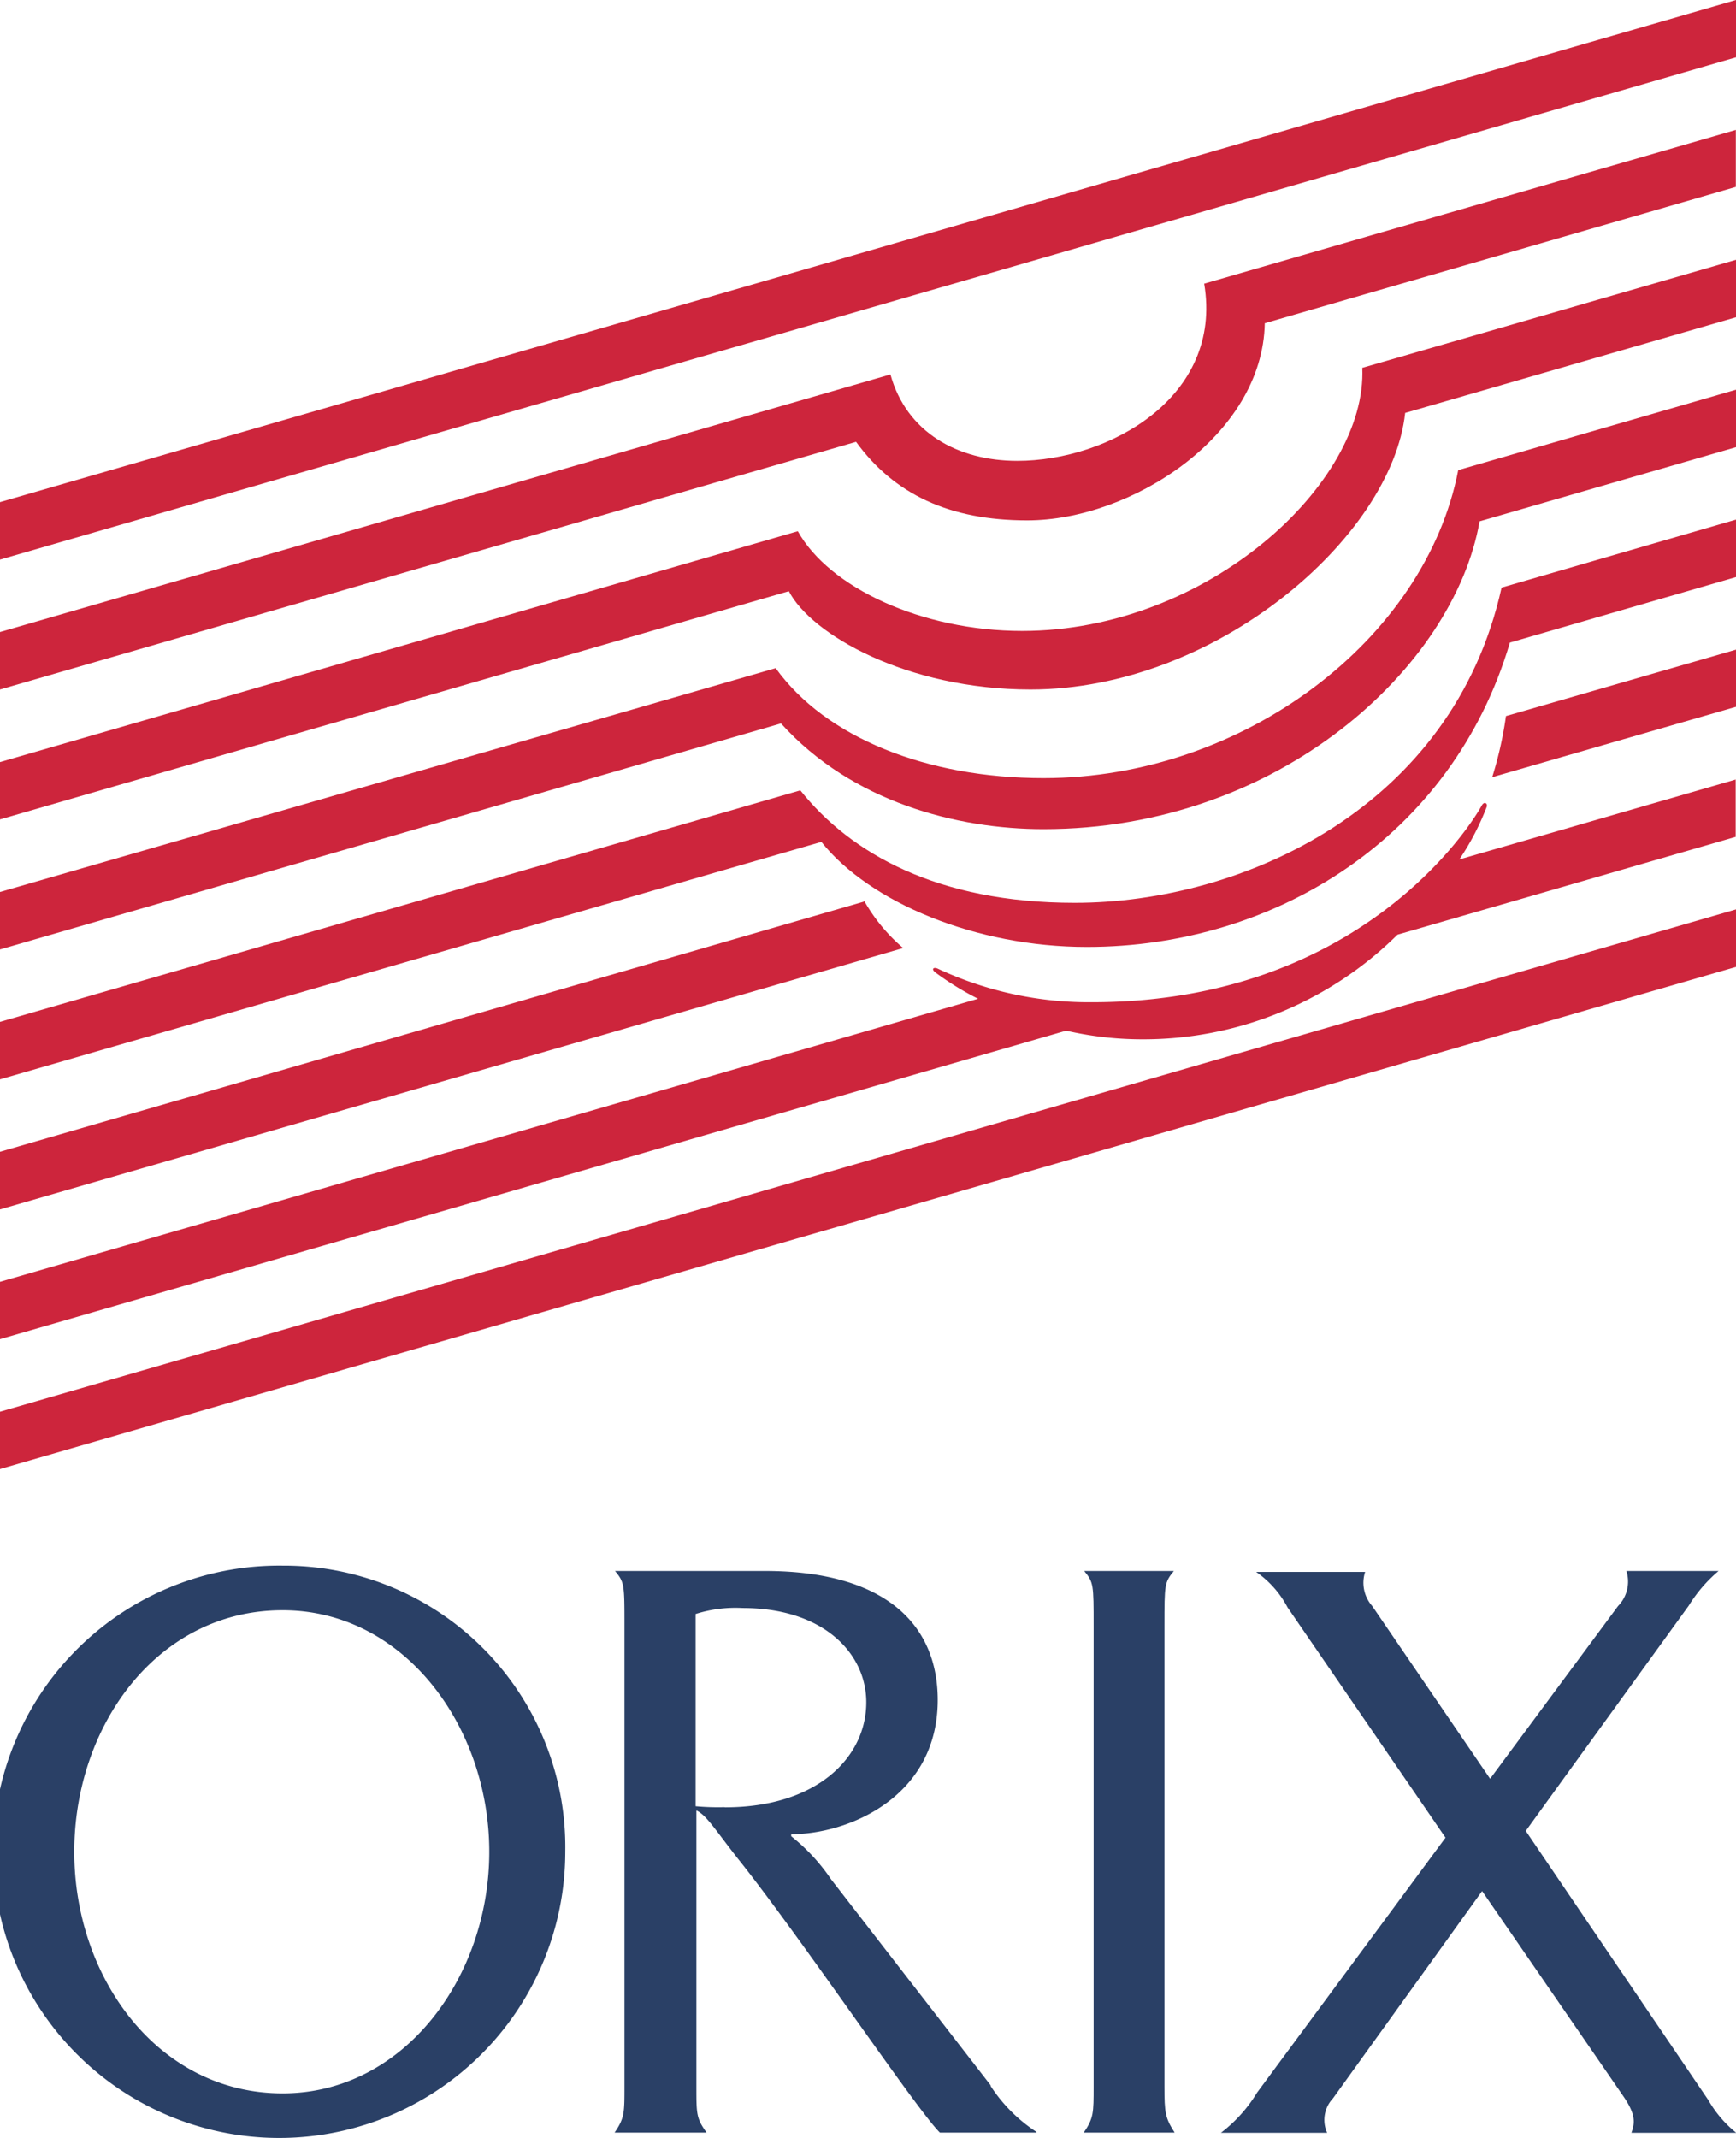
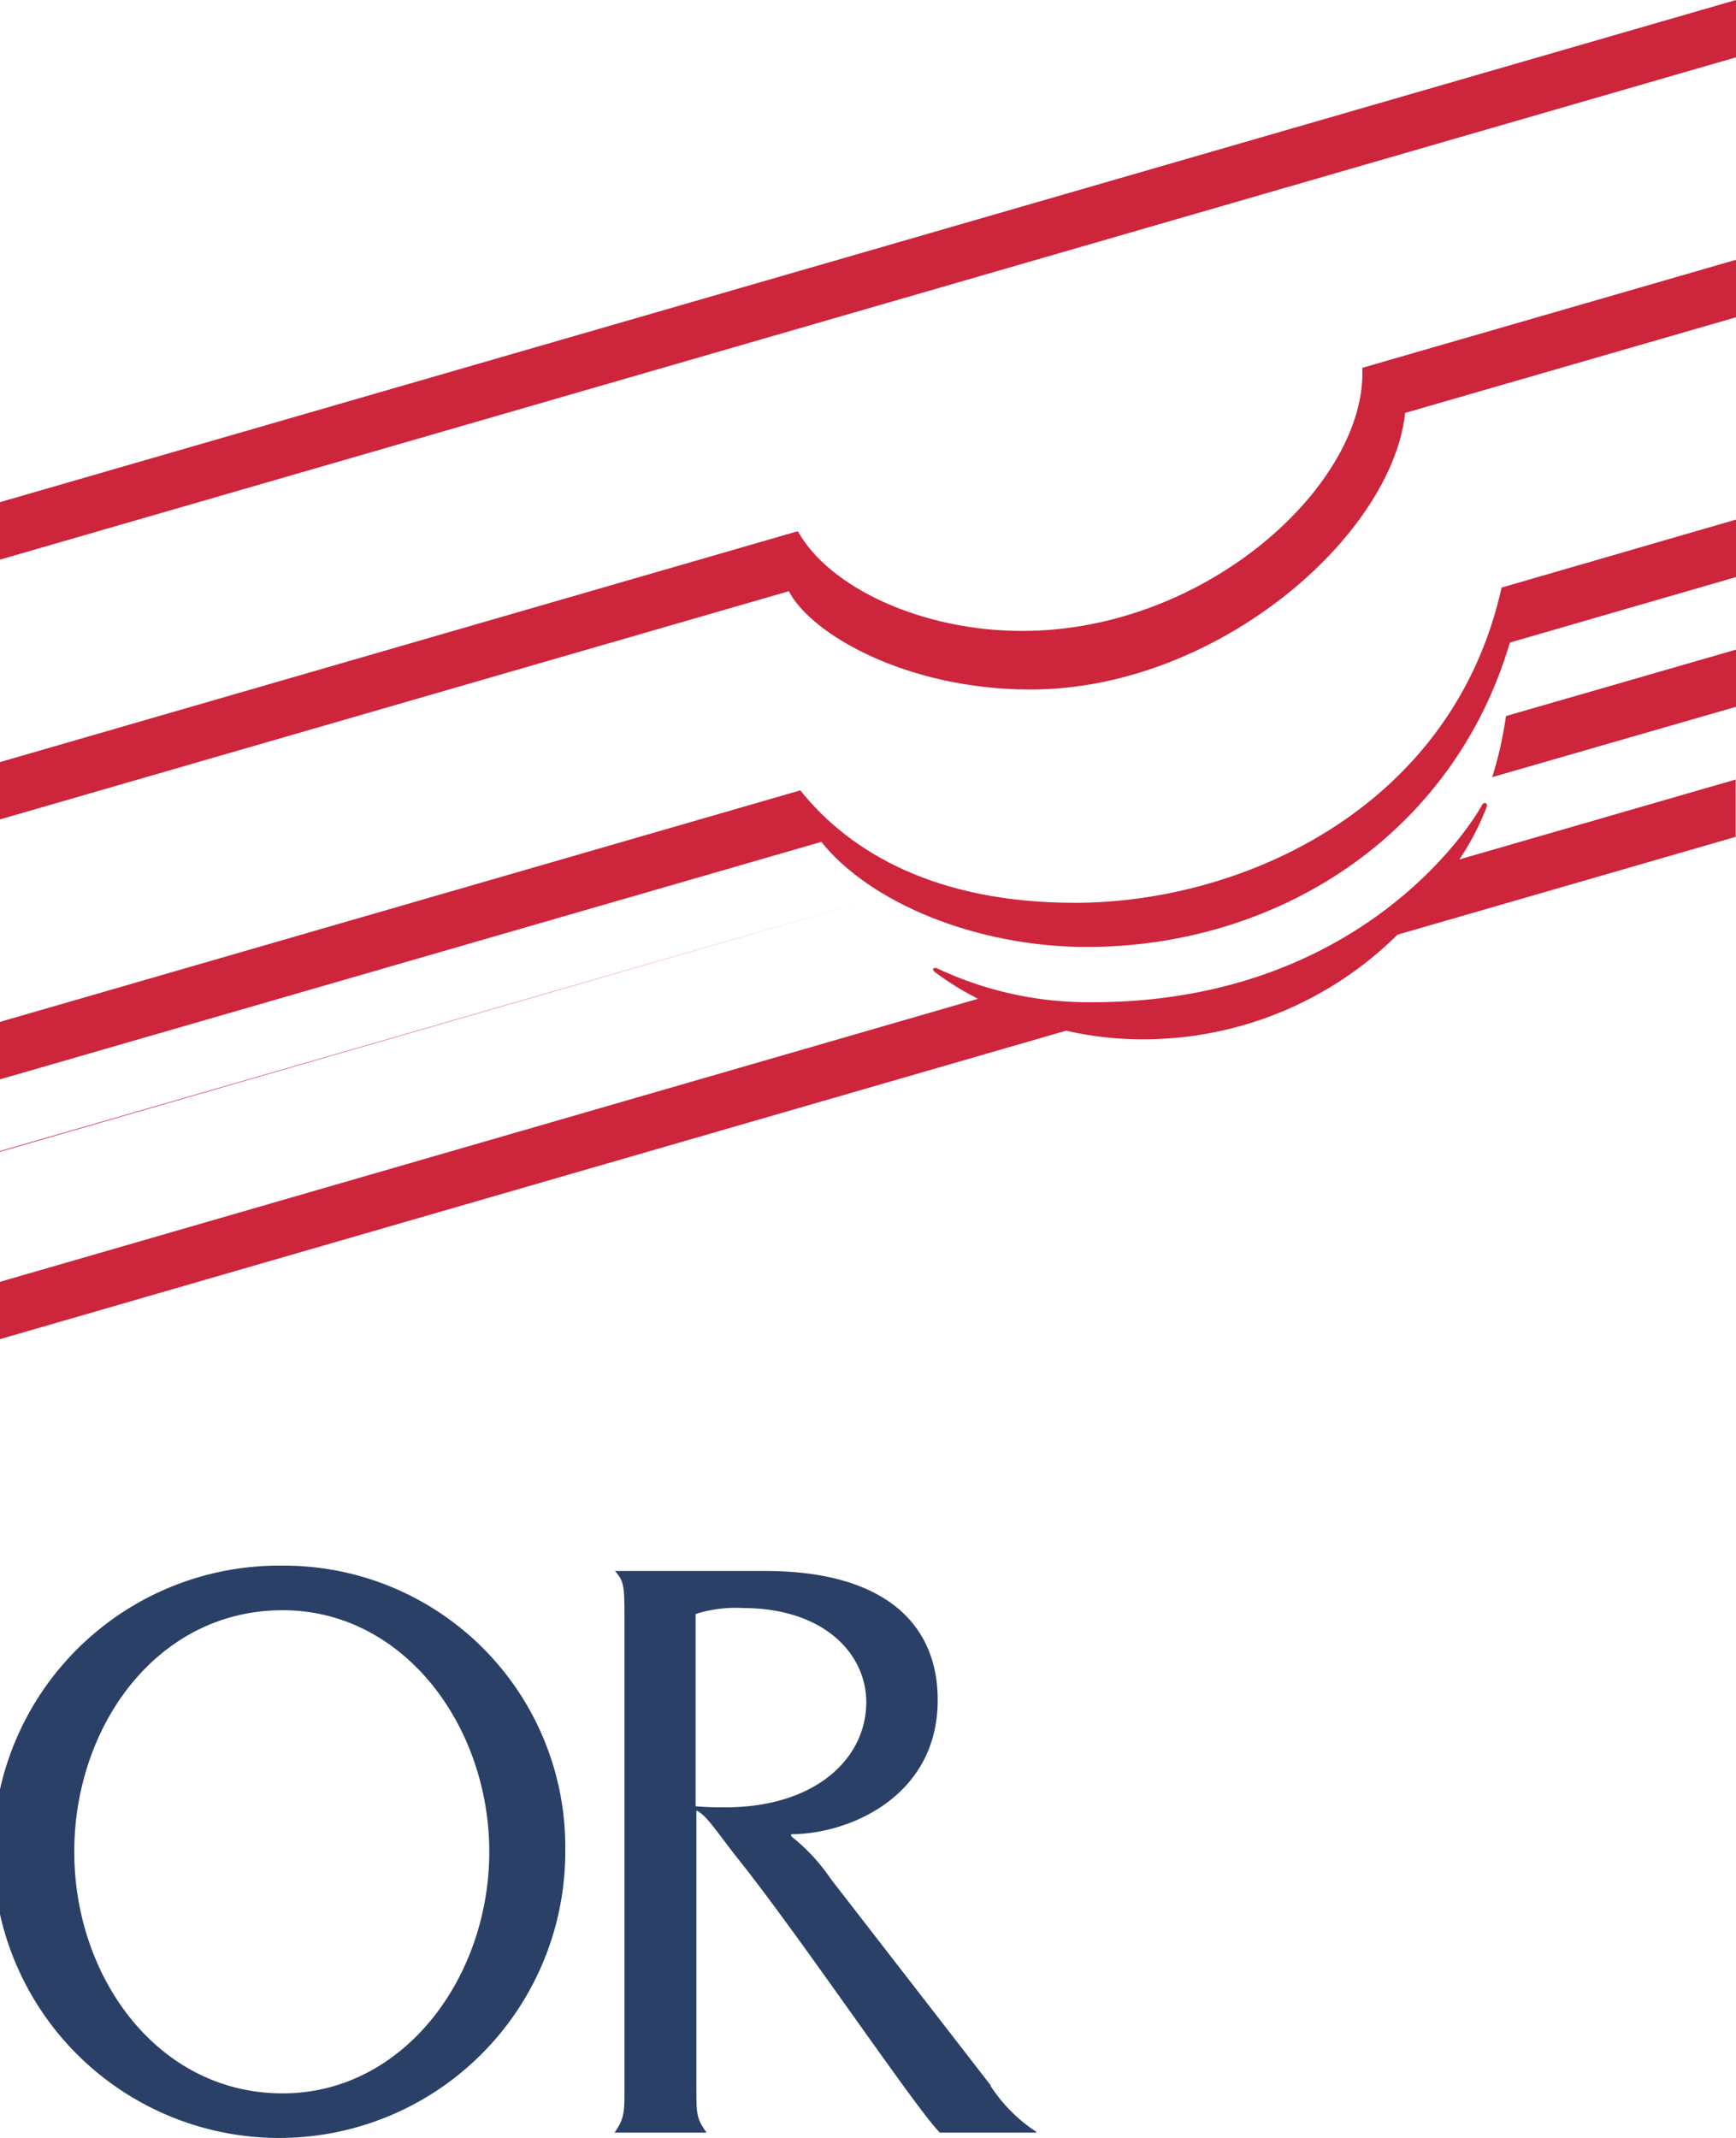
<svg xmlns="http://www.w3.org/2000/svg" viewBox="0 0 110.56 136.12">
  <defs>
    <style>.a{fill:#2a4066;}.b{fill:#cd253c;}</style>
  </defs>
-   <path class="a" d="M110.56,135.78a7.39,7.39,0,0,1-1.76-2.07L97.17,116.57l10.38-14.34a9.21,9.21,0,0,1,1.9-2.21h-5.87a2.23,2.23,0,0,1-.53,2.23l-8.15,11-7.51-11a2.24,2.24,0,0,1-.45-2.17H80a6.33,6.33,0,0,1,2,2.26L92.06,117l-12,16.23a9.27,9.27,0,0,1-2.3,2.56h6.76a2,2,0,0,1,.37-2.19l9.5-13.2,9,13.07c.82,1.19.72,1.72.51,2.32h6.7" />
  <path class="a" d="M46.14,115.06A15.43,15.43,0,0,1,44.3,115V102.76a8.38,8.38,0,0,1,3-.38c5.15,0,7.87,2.89,7.87,6,0,3.53-3.17,6.69-9,6.69m16.94,17.72L52.92,119.64a12.23,12.23,0,0,0-2.53-2.73v-.13c3.62,0,9.33-2.35,9.33-8.55,0-4.83-3.38-8.21-11-8.21H39.17c.6.73.6.86.6,3.5v29.34c0,1.66,0,2-.63,2.92H45c-.64-.91-.65-1.13-.65-2.92V115.27c.63.28,1.21,1.24,2.64,3.06,4,5,11.39,16,12.87,17.45H66v-.05a10,10,0,0,1-2.93-2.95" />
-   <path class="a" d="M74.81,135.78c-.6-.94-.65-1.26-.65-2.92V103.52c0-2.64,0-2.77.6-3.5H69.05c.6.73.6.86.6,3.5v29.34c0,1.66,0,2-.63,2.92h5.79" />
  <path class="a" d="M18,133.28c-7.95,0-13.27-7.38-13.27-15.38S10,102.52,18,102.52c7.73,0,13.16,7.39,13.16,15.38S25.72,133.28,18,133.28m0-33.6A18.22,18.22,0,1,0,36,117.9,17.92,17.92,0,0,0,18,99.68" />
  <polygon class="b" points="0 31.97 0 35.63 110.56 3.65 110.56 0 0 31.97" />
-   <path class="b" d="M64.79,29.34c-3.8,0-7.06-1.81-8.08-5.5L0,40.24V43.9L54.52,28.13c2.43,3.34,5.94,5,10.9,5,6.62,0,15-5.4,15.13-12.55l30-8.68V8.27L76.69,18.06c1.22,7.25-6.11,11.28-11.9,11.28" />
  <path class="b" d="M65.1,40.17c-6.42,0-12.3-2.77-14.29-6.35L0,48.52v3.65L50.24,37.64c1.41,2.74,7.51,6.26,15.39,6.26,11.82,0,23-9.71,23.86-17.61l21.07-6.09V16.54l-23.8,6.88c.32,7.32-9.84,16.75-21.66,16.75" />
-   <path class="b" d="M66.46,49.54c-7.43,0-13.87-2.57-17.06-7L0,56.79v3.66L49.74,46.06c4.51,5,11.21,6.73,16.72,6.73,15.05,0,26.15-10.35,27.77-19.6l16.33-4.72V24.81L92.87,29.93C90.79,40.69,79.23,49.54,66.46,49.54" />
  <path class="b" d="M68.45,57.48c-8.75,0-14.28-3.15-17.48-7.16L0,65.06v3.66L52.31,53.6c3.08,3.86,9.84,6.69,16.91,6.69,12,0,23.28-7,26.94-19.38l14.4-4.17V33.08L95.63,37.41c-3.1,14-16.46,20.07-27.18,20.07" />
-   <path class="b" d="M55,57.41,0,73.33V77L57.52,60.36a11.16,11.16,0,0,1-2.48-3" />
+   <path class="b" d="M55,57.41,0,73.33V77a11.16,11.16,0,0,1-2.48-3" />
  <path class="b" d="M95,49.49,110.56,45V41.36L95.91,45.59a24.26,24.26,0,0,1-.88,3.9" />
-   <polygon class="b" points="0 93.53 110.56 61.56 110.56 57.9 0 89.88 0 93.53" />
  <path class="b" d="M94.68,51.38c.08-.24-.15-.38-.31-.1-.69,1.28-7.78,12.53-24.81,12.53a22.67,22.67,0,0,1-9.84-2.14c-.23-.11-.43,0-.18.22a18.45,18.45,0,0,0,2.75,1.7L0,81.61v3.65L67.9,65.62a21.57,21.57,0,0,0,4.72.55A23,23,0,0,0,89,59.51l21.54-6.23V49.63L92.94,54.72a16.66,16.66,0,0,0,1.74-3.34" />
</svg>